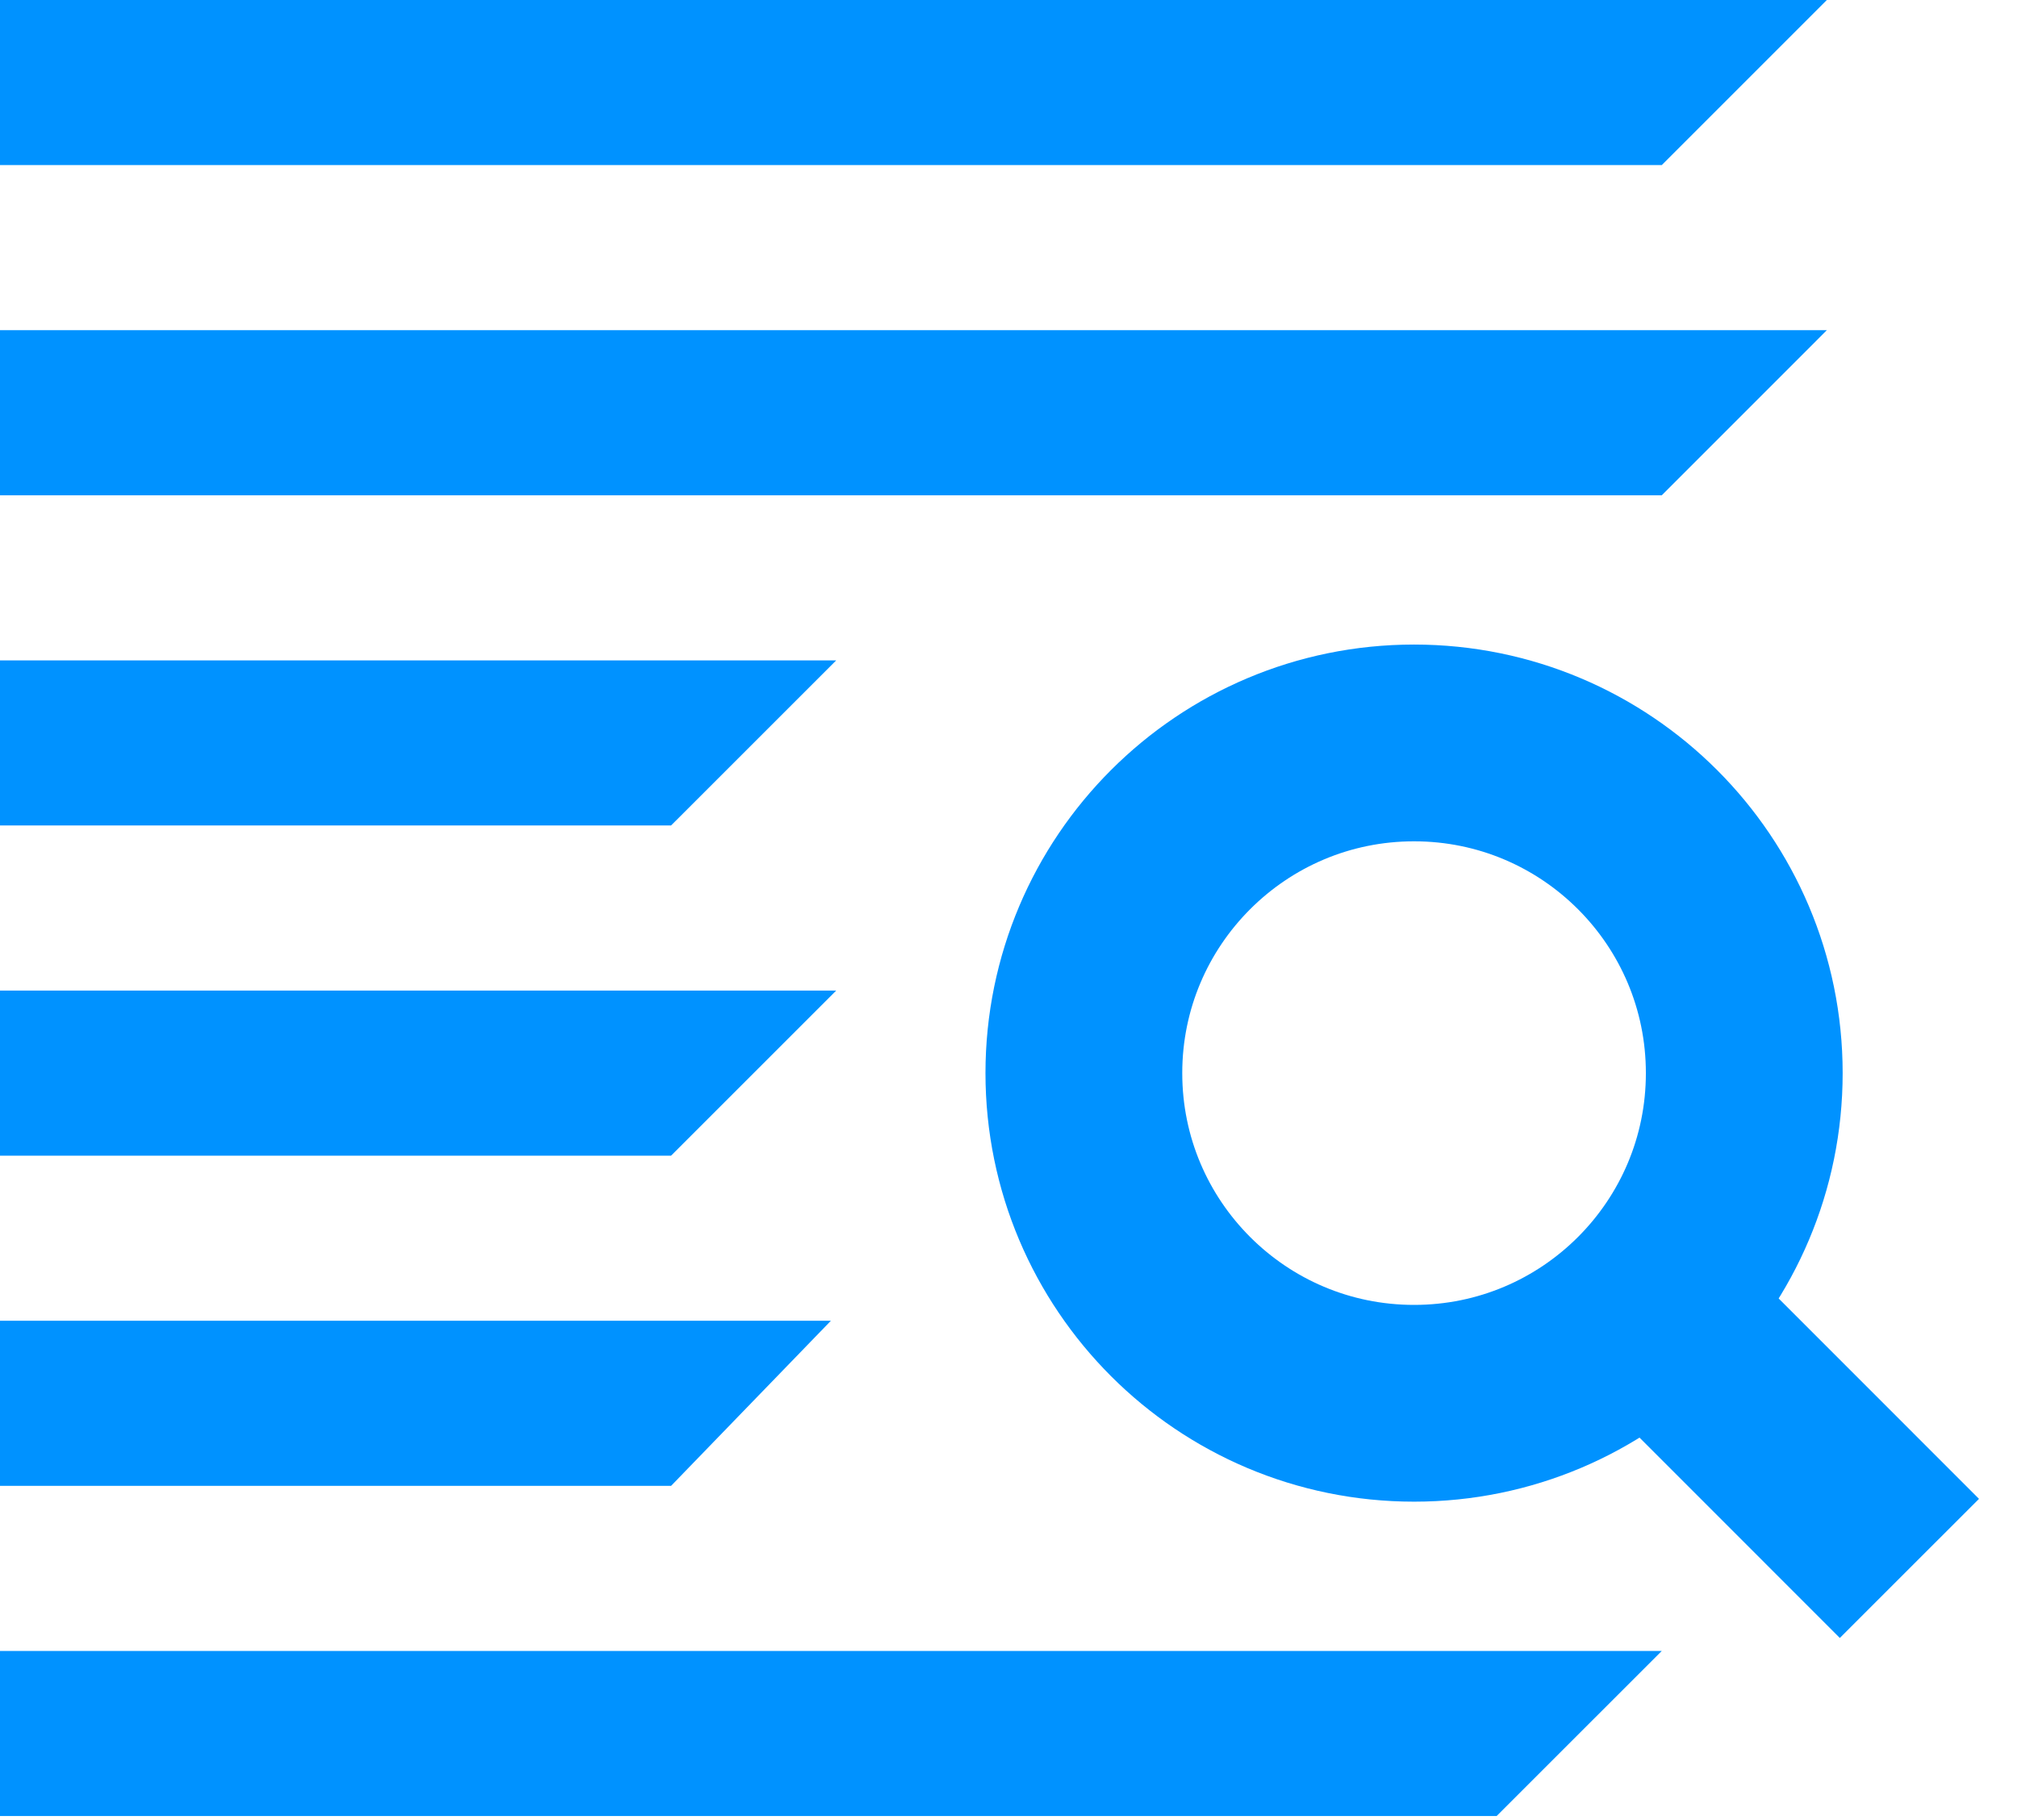
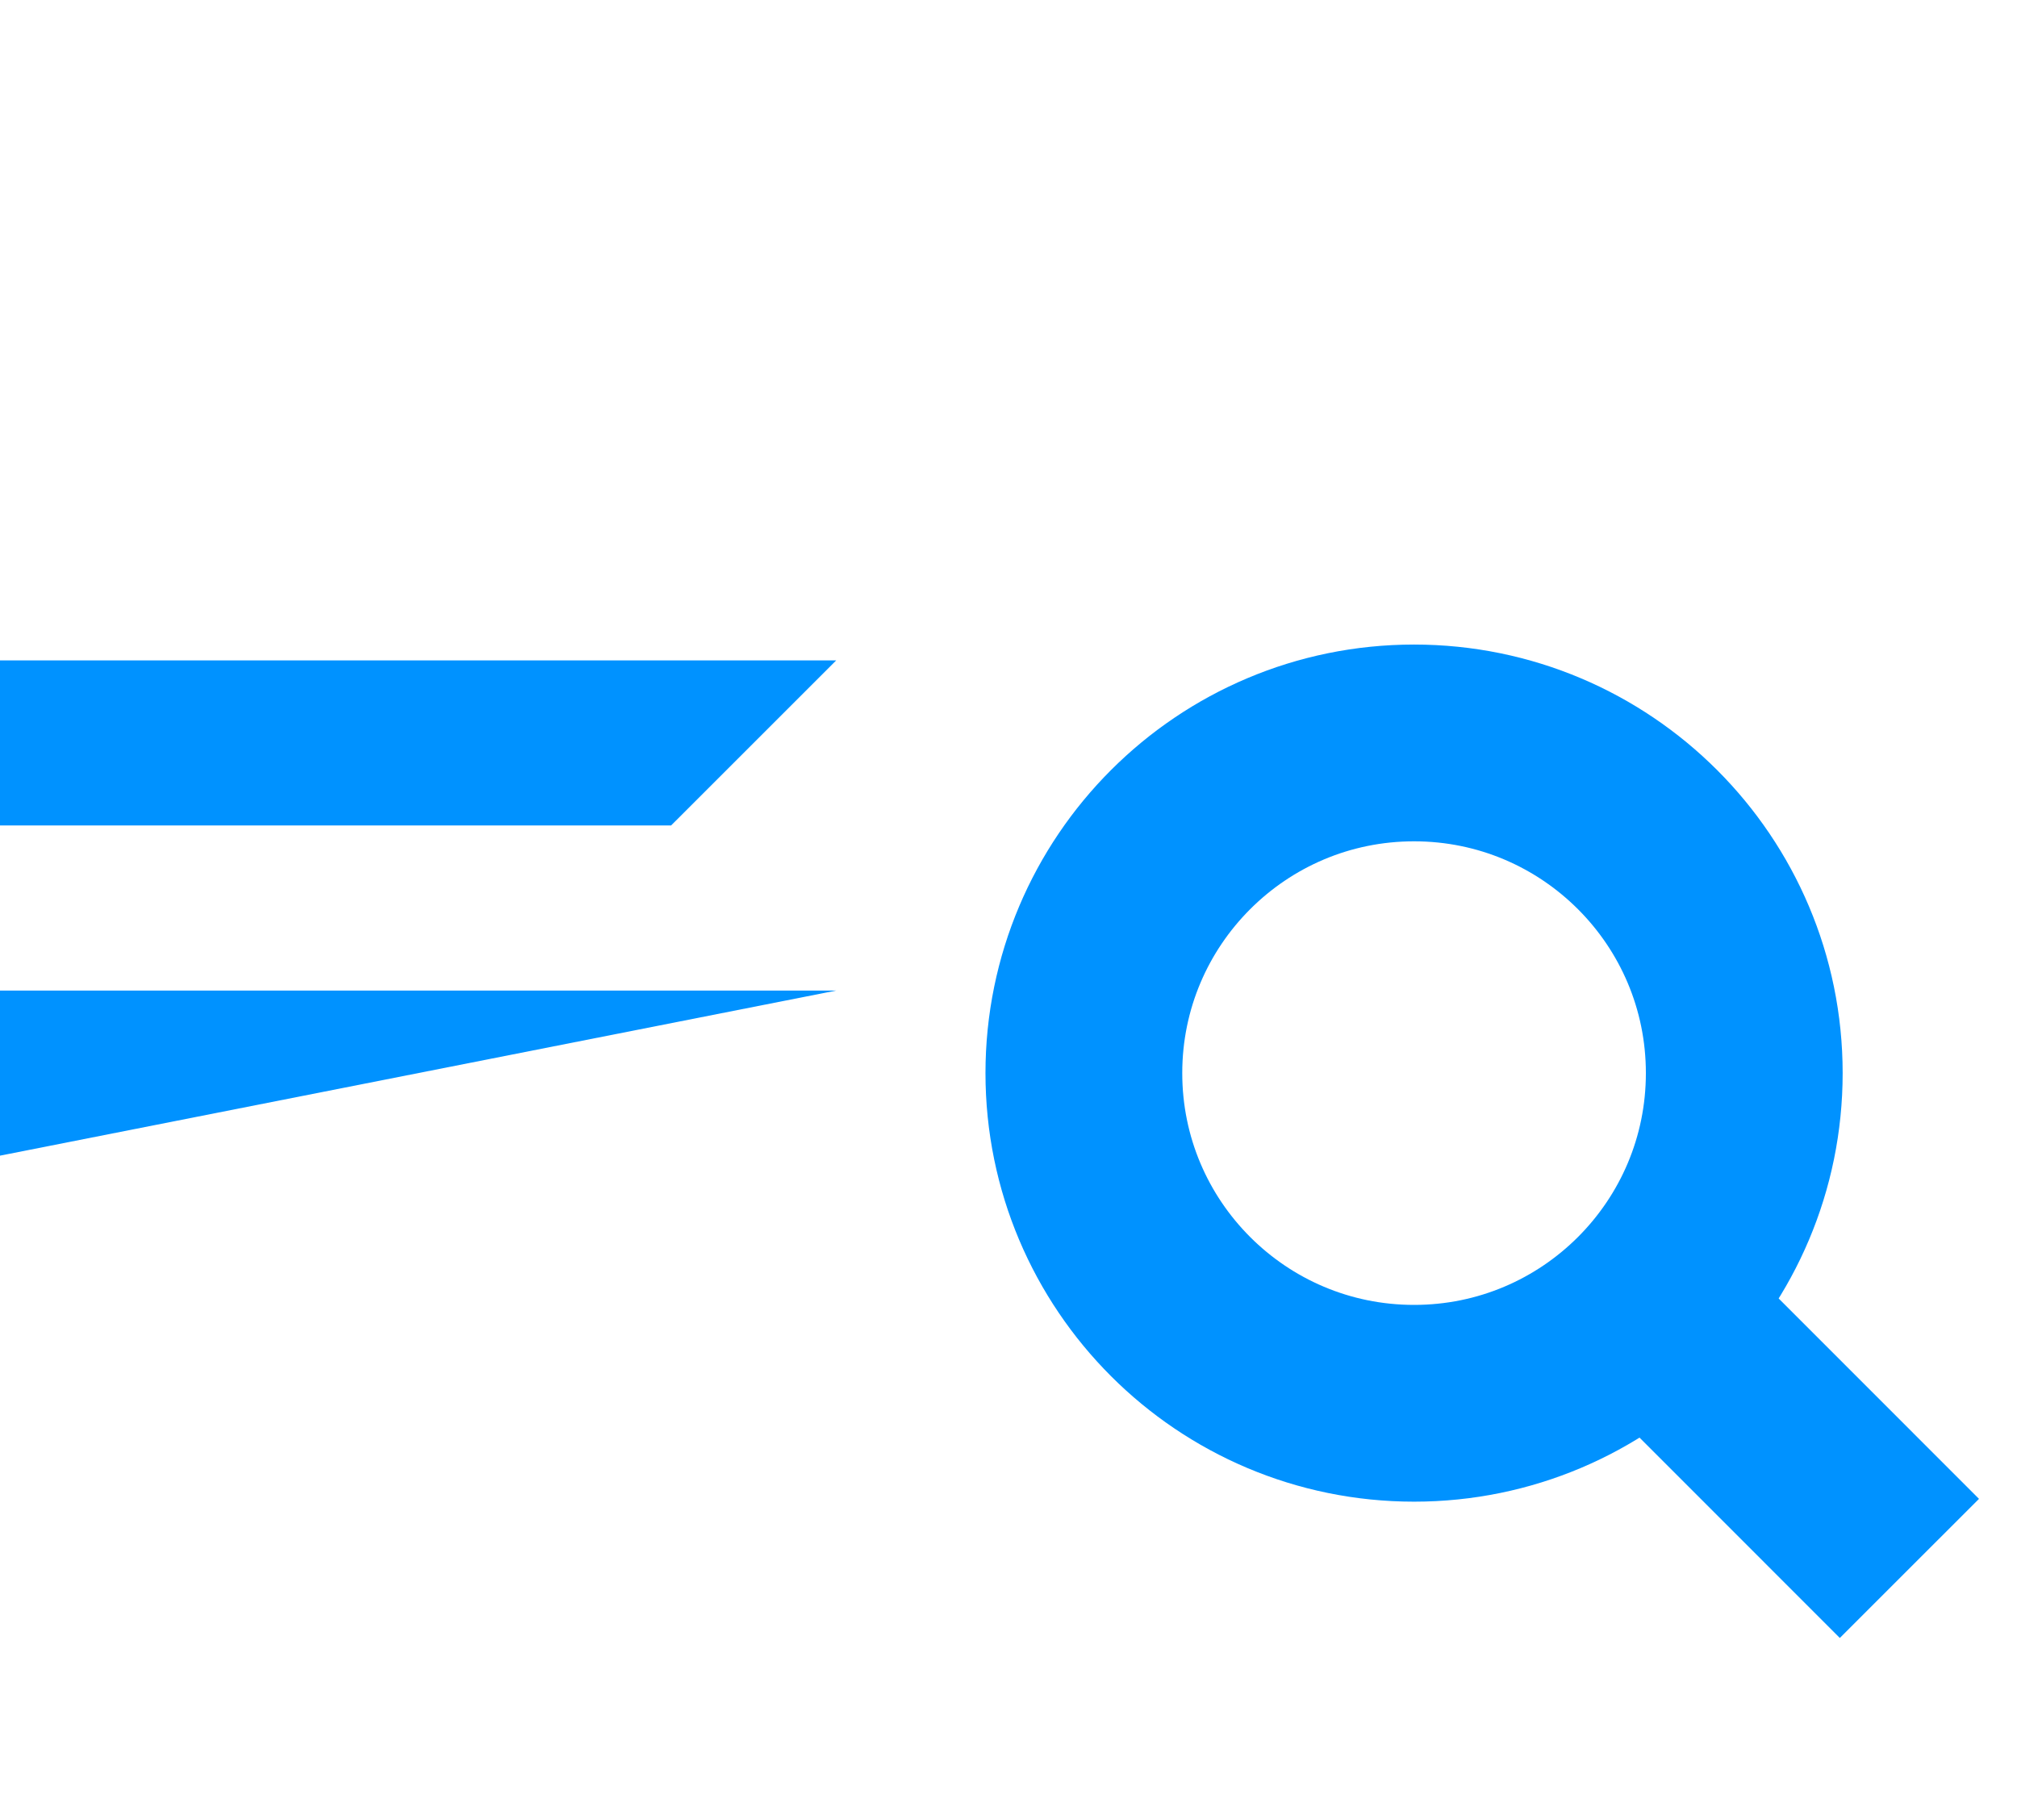
<svg xmlns="http://www.w3.org/2000/svg" width="41" height="37" viewBox="0 0 41 37" fill="none">
-   <path d="M0 -0V3.356H33.779L37.135 -0H0Z" fill="#0092FF" />
-   <path d="M0 6.712V10.069H33.779L37.135 6.712H0Z" fill="#0092FF" />
  <path d="M0 13.425V16.781H13.641L16.998 13.425H0Z" fill="#0092FF" />
-   <path d="M0 20.137V23.493H13.641L16.998 20.137H0Z" fill="#0092FF" />
-   <path d="M0 26.849V30.206H13.641L16.89 26.849H0Z" fill="#0092FF" />
-   <path d="M0 33.562V36.918H30.422L33.779 33.562H0Z" fill="#0092FF" />
+   <path d="M0 20.137V23.493L16.998 20.137H0Z" fill="#0092FF" />
  <path d="M28.744 28.527C32.451 28.527 35.456 25.522 35.456 21.815C35.456 18.108 32.451 15.103 28.744 15.103C25.037 15.103 22.032 18.108 22.032 21.815C22.032 25.522 25.037 28.527 28.744 28.527Z" stroke="#0092FF" stroke-width="4" stroke-miterlimit="10" />
  <path d="M33.312 26.381L38.813 31.884" stroke="#0092FF" stroke-width="4" stroke-miterlimit="10" />
</svg>